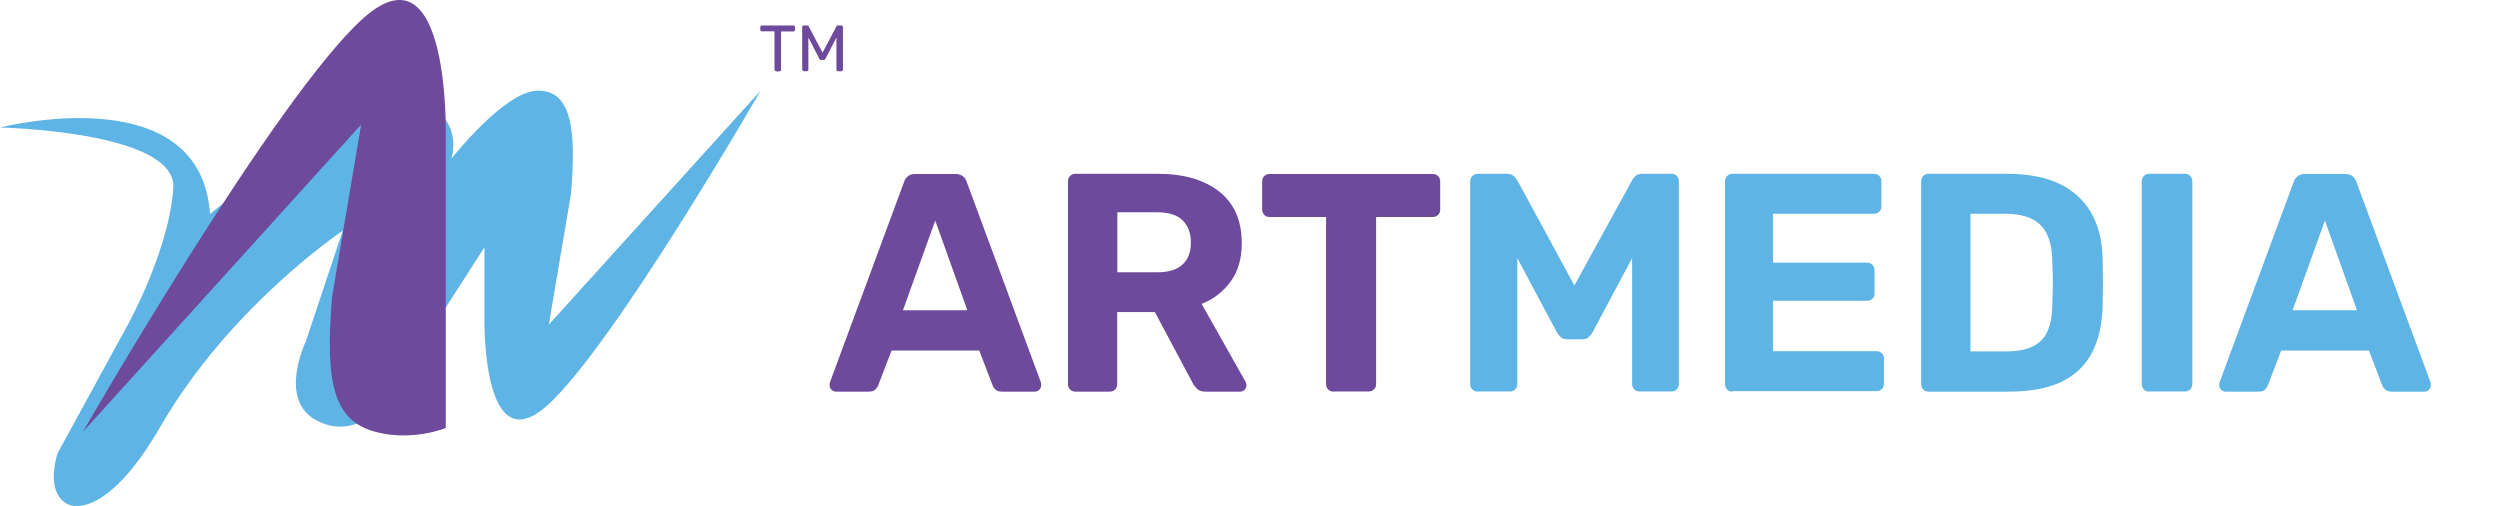
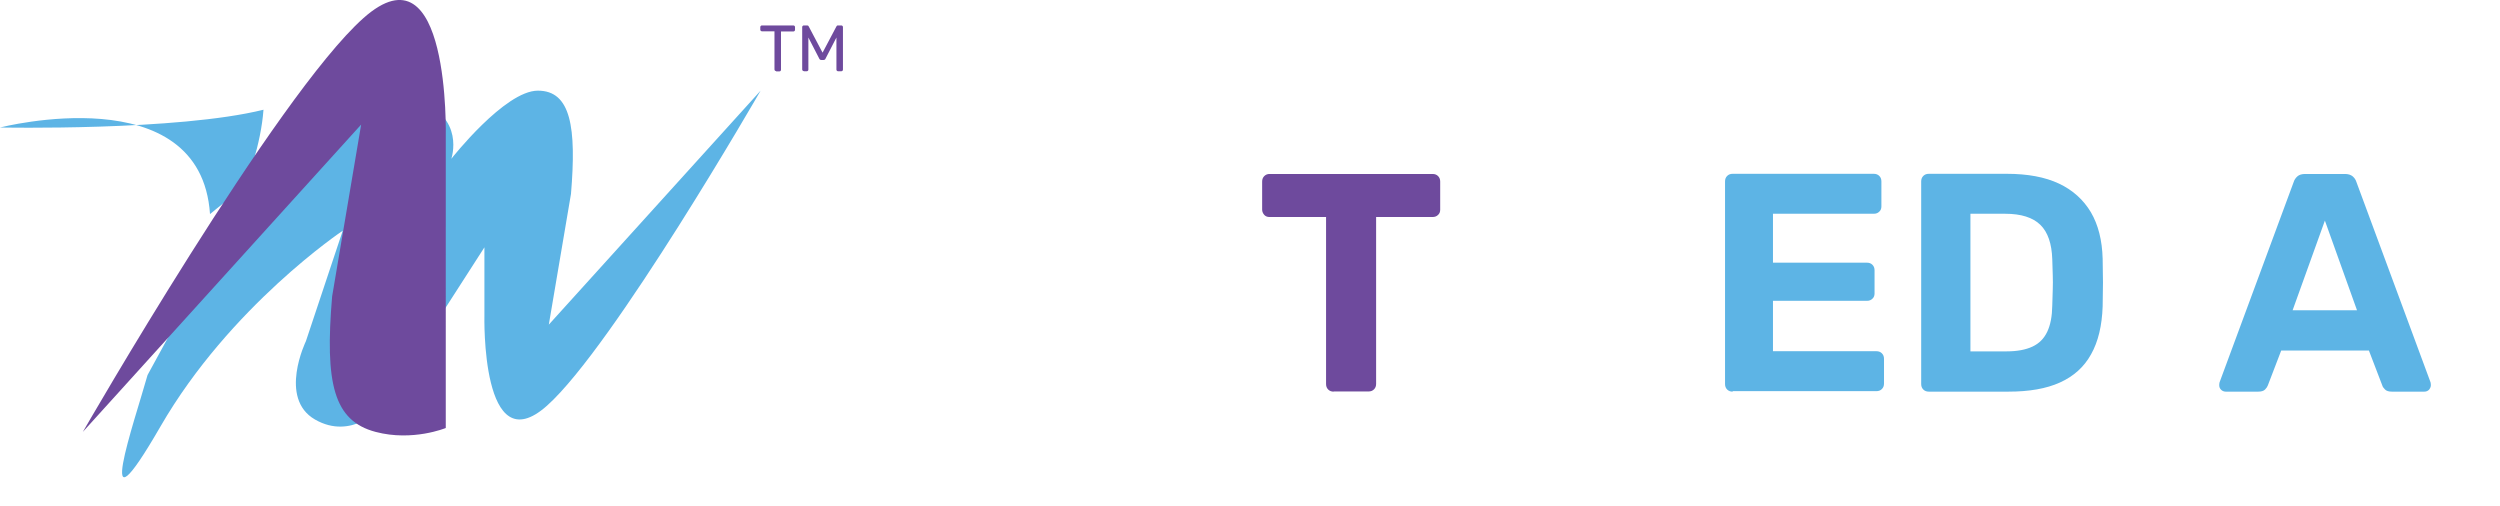
<svg xmlns="http://www.w3.org/2000/svg" id="Layer_1" x="0px" y="0px" viewBox="0 0 153.33 31.03" style="enable-background:new 0 0 153.33 31.03;" xml:space="preserve">
  <style type="text/css">	.st0{fill:#5DB4E5;}	.st1{fill:#6E4A9D;}</style>
  <g>
-     <path class="st0" d="M46.65,5.56c0,0-9.04,15.7-13.1,19.32s-3.84-5.53-3.84-5.53l0-4.18l-6.32,9.83c0,0-1.81,2.03-4.07,0.73  c-2.26-1.3-0.56-4.8-0.56-4.8l2.26-6.78c0,0-6.91,4.62-11.18,12.01c-3.33,5.77-5.53,4.82-5.53,4.82s-1.58-0.34-0.79-3.16l3.95-7.23  c0,0,2.85-4.85,3.16-9.04C10.88,8.04,0,7.82,0,7.82s12.31-3.16,12.88,5.31c0,0,9.6-8.02,12.65-7s2.15,3.61,2.15,3.61  s3.28-4.18,5.31-4.18s2.37,2.26,2.03,6.33l-1.36,8.02L46.65,5.56z" />
+     <path class="st0" d="M46.65,5.56c0,0-9.04,15.7-13.1,19.32s-3.84-5.53-3.84-5.53l0-4.18l-6.32,9.83c0,0-1.81,2.03-4.07,0.73  c-2.26-1.3-0.56-4.8-0.56-4.8l2.26-6.78c0,0-6.91,4.62-11.18,12.01s-1.58-0.34-0.79-3.16l3.95-7.23  c0,0,2.85-4.85,3.16-9.04C10.88,8.04,0,7.82,0,7.82s12.31-3.16,12.88,5.31c0,0,9.6-8.02,12.65-7s2.15,3.61,2.15,3.61  s3.28-4.18,5.31-4.18s2.37,2.26,2.03,6.33l-1.36,8.02L46.65,5.56z" />
    <path class="st1" d="M27.34,26.25c0,0-2.03,0.84-4.3,0.24c-2.58-0.68-3.12-2.97-2.67-8.31l1.78-10.54L5.08,26.49  c0,0,11.87-20.63,17.21-25.38s5.05,7.27,5.05,7.27l0,5.49" />
  </g>
  <g>
-     <path class="st1" d="M51.28,24.02c-0.11,0-0.21-0.04-0.29-0.12c-0.08-0.08-0.11-0.17-0.11-0.28c0-0.06,0.01-0.12,0.02-0.17  l4.54-12.27c0.04-0.14,0.12-0.26,0.23-0.36c0.11-0.1,0.27-0.15,0.48-0.15h2.44c0.2,0,0.36,0.05,0.48,0.15  c0.11,0.1,0.19,0.22,0.23,0.36l4.54,12.27c0.01,0.05,0.02,0.11,0.02,0.17c0,0.1-0.04,0.19-0.11,0.28  c-0.08,0.08-0.17,0.12-0.29,0.12h-1.99c-0.19,0-0.33-0.04-0.42-0.13c-0.09-0.09-0.15-0.17-0.17-0.25l-0.82-2.14h-5.38l-0.82,2.14  c-0.03,0.08-0.08,0.16-0.17,0.25c-0.09,0.09-0.23,0.13-0.42,0.13H51.28z M55.38,19.03h3.95l-1.97-5.5L55.38,19.03z" />
-     <path class="st1" d="M65.97,24.02c-0.14,0-0.25-0.04-0.34-0.13c-0.09-0.09-0.13-0.2-0.13-0.34V11.13c0-0.14,0.04-0.25,0.13-0.34  c0.09-0.09,0.2-0.13,0.34-0.13h5.06c1.59,0,2.84,0.37,3.76,1.1c0.92,0.73,1.37,1.78,1.37,3.16c0,0.93-0.22,1.71-0.67,2.33  s-1.04,1.09-1.79,1.39l2.69,4.77c0.04,0.08,0.06,0.15,0.06,0.21c0,0.1-0.04,0.19-0.11,0.28c-0.08,0.08-0.17,0.12-0.29,0.12h-2.12  c-0.23,0-0.4-0.06-0.52-0.18c-0.11-0.12-0.2-0.23-0.25-0.33l-2.33-4.37h-2.31v4.41c0,0.14-0.04,0.25-0.13,0.34  c-0.09,0.09-0.2,0.13-0.34,0.13H65.97z M68.53,16.7h2.44c0.7,0,1.22-0.16,1.56-0.48c0.34-0.32,0.51-0.76,0.51-1.34  s-0.17-1.02-0.5-1.36c-0.33-0.33-0.85-0.5-1.57-0.5h-2.44V16.7z" />
    <path class="st1" d="M81.8,24.02c-0.14,0-0.25-0.04-0.34-0.13c-0.09-0.09-0.13-0.2-0.13-0.34V13.31h-3.47  c-0.13,0-0.24-0.04-0.32-0.13s-0.13-0.2-0.13-0.32v-1.72c0-0.14,0.04-0.25,0.13-0.34c0.09-0.09,0.2-0.13,0.32-0.13h10  c0.14,0,0.25,0.04,0.34,0.13c0.09,0.09,0.13,0.2,0.13,0.34v1.72c0,0.13-0.04,0.24-0.13,0.32c-0.09,0.09-0.2,0.13-0.34,0.13h-3.46  v10.23c0,0.14-0.04,0.25-0.13,0.34c-0.09,0.09-0.2,0.13-0.34,0.13H81.8z" />
-     <path class="st0" d="M90.64,24.02c-0.13,0-0.24-0.04-0.33-0.13c-0.1-0.09-0.14-0.2-0.14-0.34V11.13c0-0.14,0.05-0.25,0.14-0.34  c0.1-0.09,0.21-0.13,0.33-0.13h1.78c0.19,0,0.33,0.05,0.43,0.15c0.1,0.1,0.16,0.18,0.2,0.23l3.51,6.47l3.55-6.47  c0.03-0.05,0.09-0.13,0.18-0.23c0.1-0.1,0.24-0.15,0.43-0.15h1.78c0.14,0,0.25,0.04,0.34,0.13c0.09,0.09,0.13,0.2,0.13,0.34v12.41  c0,0.14-0.04,0.25-0.13,0.34c-0.09,0.09-0.2,0.13-0.34,0.13h-1.95c-0.13,0-0.24-0.04-0.32-0.13c-0.09-0.09-0.13-0.2-0.13-0.34  v-7.71l-2.42,4.54c-0.06,0.11-0.15,0.22-0.25,0.31s-0.24,0.13-0.4,0.13h-0.9c-0.17,0-0.3-0.04-0.4-0.13  c-0.1-0.09-0.18-0.19-0.25-0.31l-2.42-4.54v7.71c0,0.14-0.04,0.25-0.13,0.34c-0.09,0.09-0.2,0.13-0.32,0.13H90.64z" />
    <path class="st0" d="M106.27,24.02c-0.14,0-0.25-0.04-0.34-0.13c-0.09-0.09-0.13-0.2-0.13-0.34V11.13c0-0.14,0.04-0.25,0.13-0.34  c0.09-0.09,0.2-0.13,0.34-0.13h8.65c0.14,0,0.25,0.04,0.34,0.13c0.09,0.09,0.13,0.2,0.13,0.34v1.53c0,0.13-0.04,0.24-0.13,0.32  c-0.09,0.09-0.2,0.13-0.34,0.13h-6.18v3h5.76c0.14,0,0.25,0.04,0.34,0.13c0.09,0.09,0.13,0.2,0.13,0.34V18  c0,0.13-0.04,0.24-0.13,0.32c-0.09,0.09-0.2,0.13-0.34,0.13h-5.76v3.09h6.34c0.14,0,0.25,0.04,0.34,0.13s0.13,0.2,0.13,0.34v1.51  c0,0.14-0.04,0.25-0.13,0.34c-0.09,0.09-0.2,0.13-0.34,0.13H106.27z" />
    <path class="st0" d="M118.3,24.02c-0.14,0-0.25-0.04-0.34-0.13c-0.09-0.09-0.13-0.2-0.13-0.34V11.13c0-0.14,0.04-0.25,0.13-0.34  c0.09-0.09,0.2-0.13,0.34-0.13h4.79c1.27,0,2.34,0.2,3.19,0.6s1.5,0.99,1.96,1.76c0.45,0.77,0.69,1.72,0.72,2.85  c0.01,0.56,0.02,1.05,0.02,1.47s-0.01,0.9-0.02,1.45c-0.04,1.18-0.27,2.16-0.71,2.94c-0.43,0.78-1.07,1.35-1.91,1.73  s-1.89,0.56-3.15,0.56H118.3z M120.85,21.55h2.23c0.64,0,1.16-0.1,1.57-0.29c0.41-0.19,0.71-0.49,0.91-0.91s0.3-0.95,0.31-1.61  c0.01-0.37,0.02-0.7,0.03-0.99c0.01-0.29,0.01-0.58,0-0.88c-0.01-0.29-0.02-0.62-0.03-0.97c-0.03-0.95-0.27-1.66-0.73-2.11  c-0.46-0.45-1.18-0.68-2.15-0.68h-2.14V21.55z" />
-     <path class="st0" d="M131.83,24.02c-0.14,0-0.25-0.04-0.34-0.13c-0.09-0.09-0.13-0.2-0.13-0.34V11.13c0-0.14,0.04-0.25,0.13-0.34  c0.09-0.09,0.2-0.13,0.34-0.13h2.16c0.14,0,0.25,0.04,0.34,0.13c0.09,0.09,0.13,0.2,0.13,0.34v12.41c0,0.14-0.04,0.25-0.13,0.34  c-0.09,0.09-0.2,0.13-0.34,0.13H131.83z" />
    <path class="st0" d="M136.51,24.02c-0.11,0-0.21-0.04-0.29-0.12c-0.08-0.08-0.11-0.17-0.11-0.28c0-0.06,0.01-0.12,0.02-0.17  l4.54-12.27c0.04-0.14,0.12-0.26,0.23-0.36c0.11-0.1,0.27-0.15,0.48-0.15h2.44c0.2,0,0.36,0.05,0.48,0.15  c0.11,0.1,0.19,0.22,0.23,0.36l4.54,12.27c0.01,0.05,0.02,0.11,0.02,0.17c0,0.1-0.04,0.19-0.11,0.28  c-0.08,0.08-0.17,0.12-0.29,0.12h-1.99c-0.19,0-0.33-0.04-0.42-0.13c-0.09-0.09-0.15-0.17-0.17-0.25l-0.82-2.14h-5.38l-0.82,2.14  c-0.03,0.08-0.08,0.16-0.17,0.25c-0.09,0.09-0.23,0.13-0.42,0.13H136.51z M140.61,19.03h3.95l-1.97-5.5L140.61,19.03z" />
  </g>
  <g>
    <path class="st1" d="M47.6,4.36c-0.03,0-0.05-0.01-0.07-0.03c-0.02-0.02-0.03-0.04-0.03-0.07V1.92h-0.77  c-0.03,0-0.05-0.01-0.07-0.03c-0.02-0.02-0.03-0.04-0.03-0.07V1.66c0-0.03,0.01-0.05,0.03-0.07c0.02-0.02,0.04-0.03,0.07-0.03h1.93  c0.03,0,0.05,0.01,0.07,0.03c0.02,0.02,0.03,0.04,0.03,0.07v0.17c0,0.03-0.01,0.05-0.03,0.07c-0.02,0.02-0.04,0.03-0.07,0.03h-0.76  v2.35c0,0.03-0.01,0.05-0.03,0.07c-0.02,0.02-0.04,0.03-0.07,0.03H47.6z" />
    <path class="st1" d="M49.3,4.36c-0.03,0-0.05-0.01-0.07-0.03c-0.02-0.02-0.03-0.04-0.03-0.07V1.66c0-0.03,0.01-0.05,0.03-0.07  c0.02-0.02,0.04-0.03,0.07-0.03h0.2c0.03,0,0.06,0.01,0.07,0.02c0.02,0.02,0.03,0.03,0.03,0.04l0.85,1.61l0.85-1.61  c0.01-0.01,0.02-0.02,0.03-0.04c0.01-0.02,0.04-0.02,0.07-0.02h0.2c0.03,0,0.05,0.01,0.07,0.03c0.02,0.02,0.03,0.04,0.03,0.07v2.61  c0,0.03-0.01,0.05-0.03,0.07c-0.02,0.02-0.04,0.03-0.07,0.03h-0.2c-0.03,0-0.05-0.01-0.07-0.03c-0.02-0.02-0.03-0.04-0.03-0.07V2.3  l-0.67,1.3c-0.01,0.03-0.03,0.05-0.05,0.06c-0.02,0.01-0.05,0.02-0.08,0.02h-0.12c-0.03,0-0.06-0.01-0.08-0.02  c-0.02-0.01-0.04-0.04-0.05-0.06l-0.67-1.3v1.97c0,0.03-0.01,0.05-0.03,0.07c-0.02,0.02-0.04,0.03-0.07,0.03H49.3z" />
  </g>
</svg>